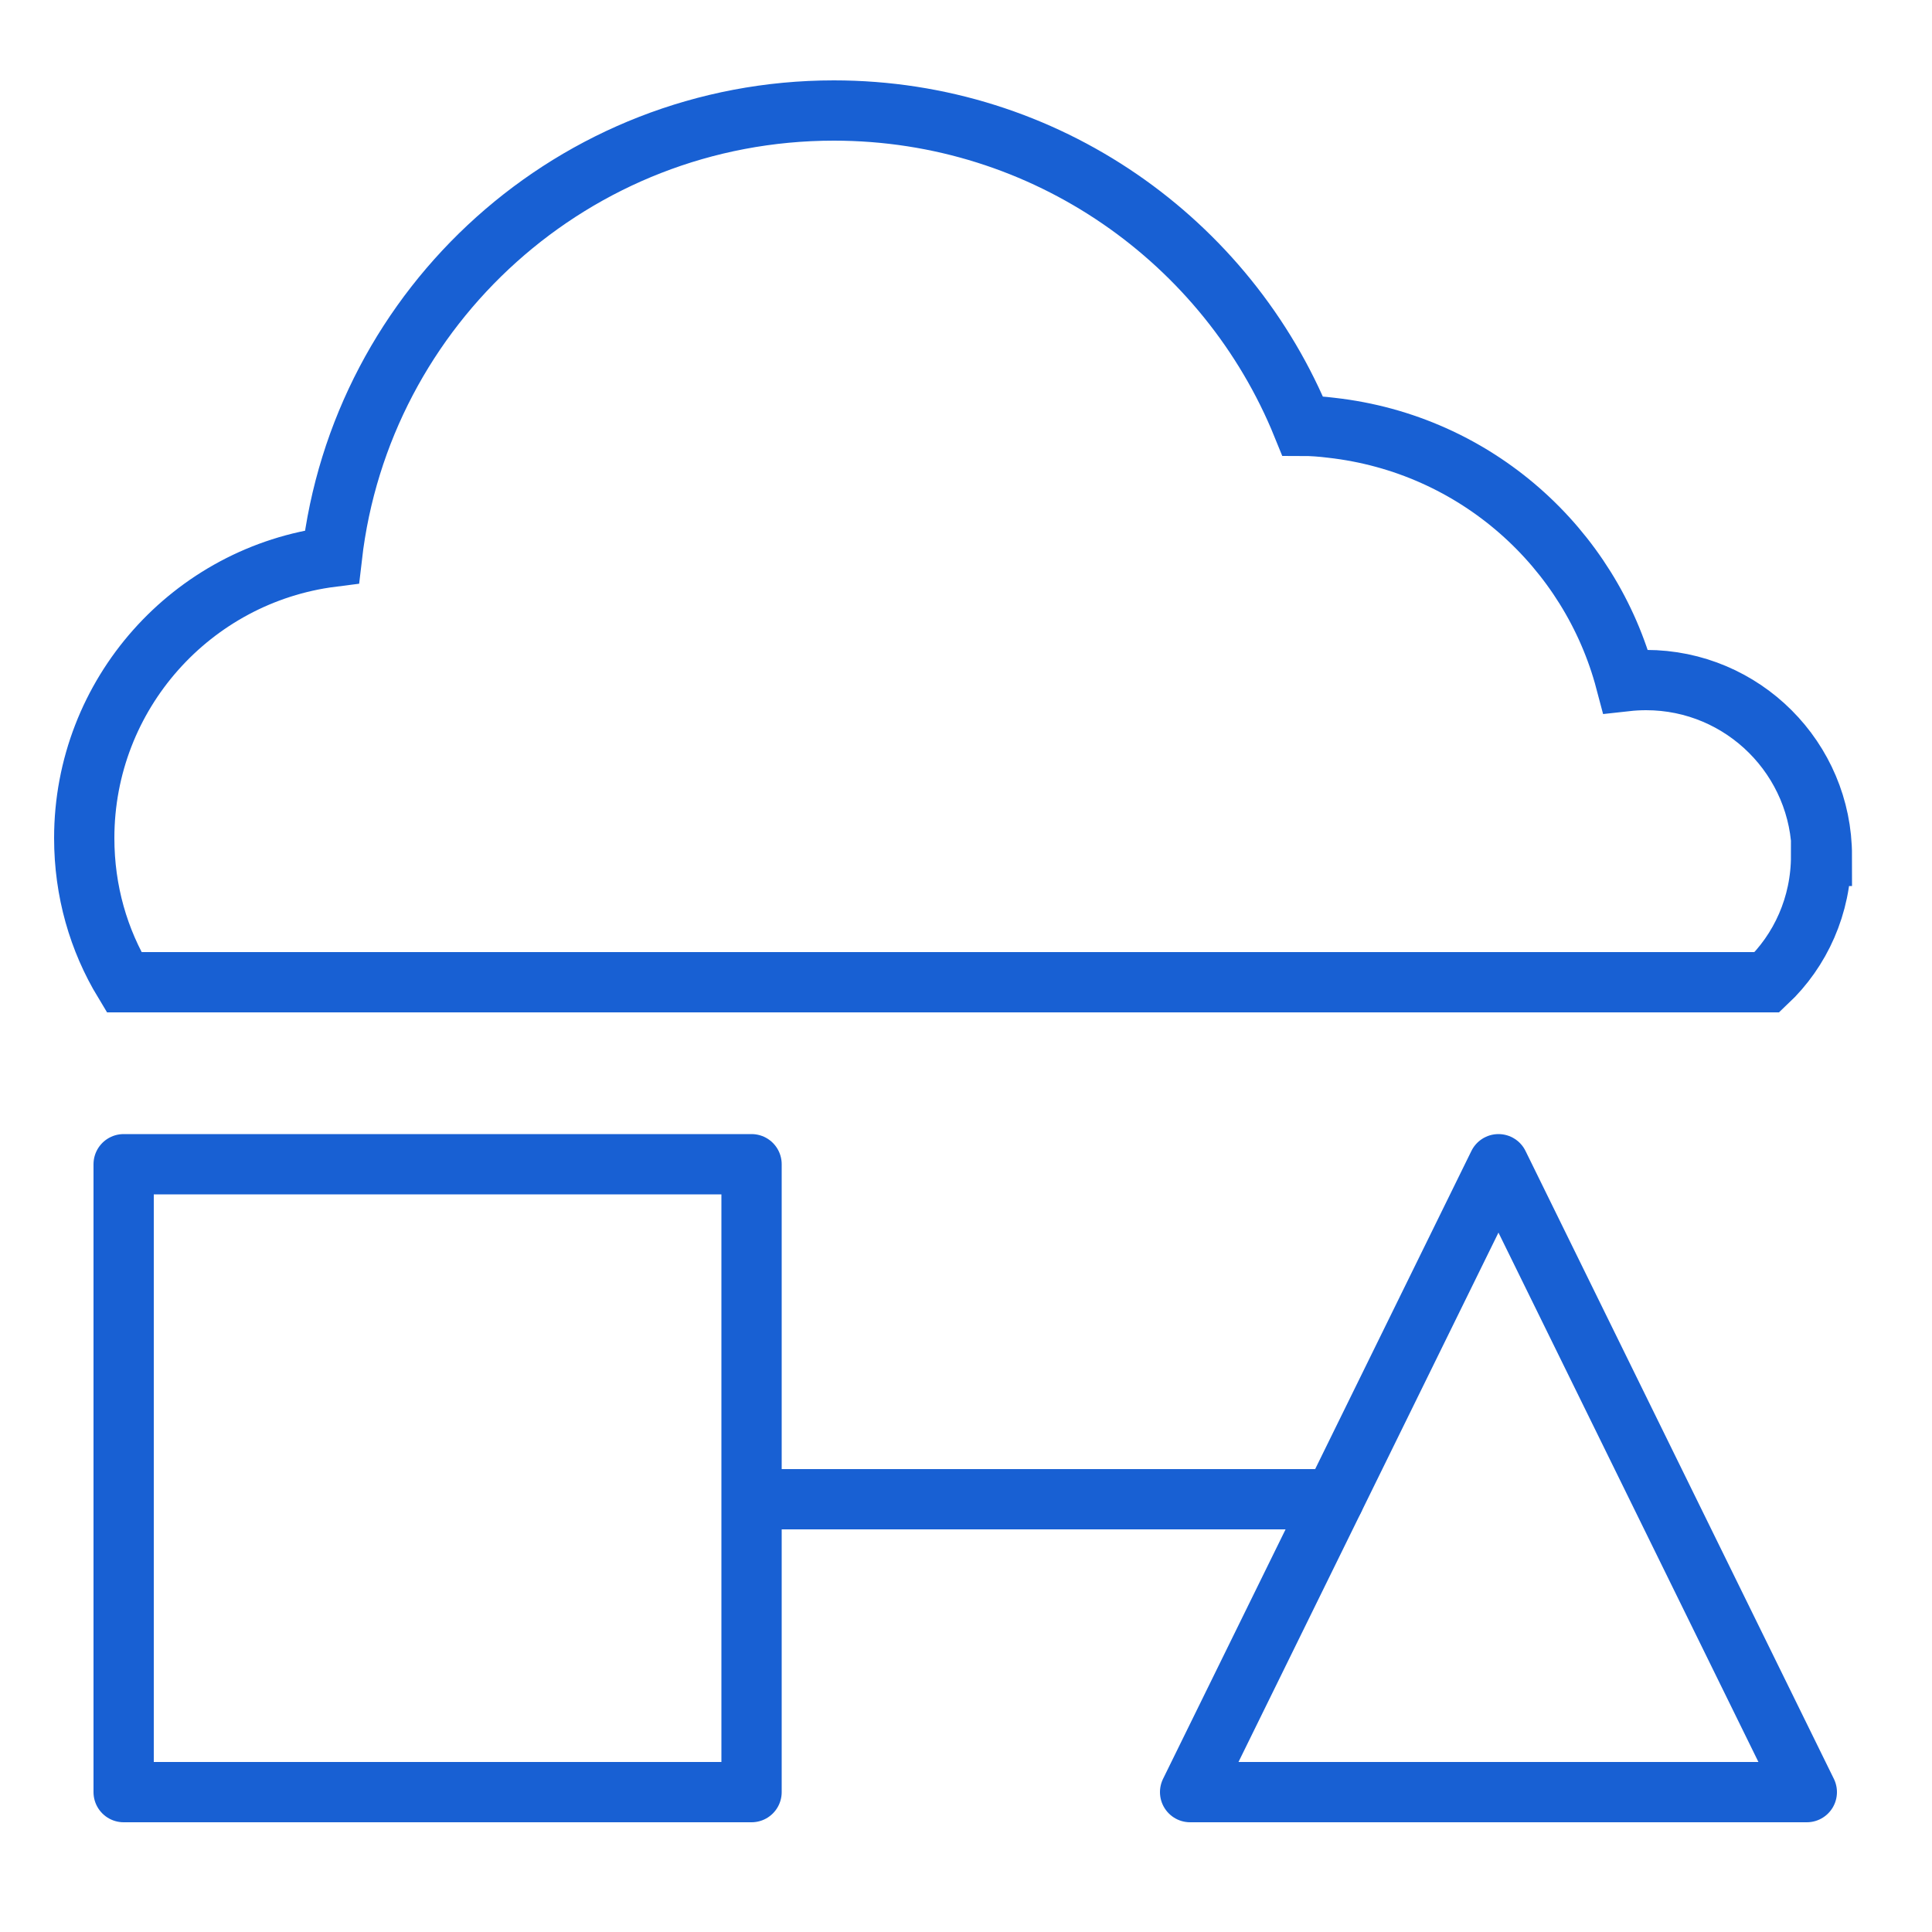
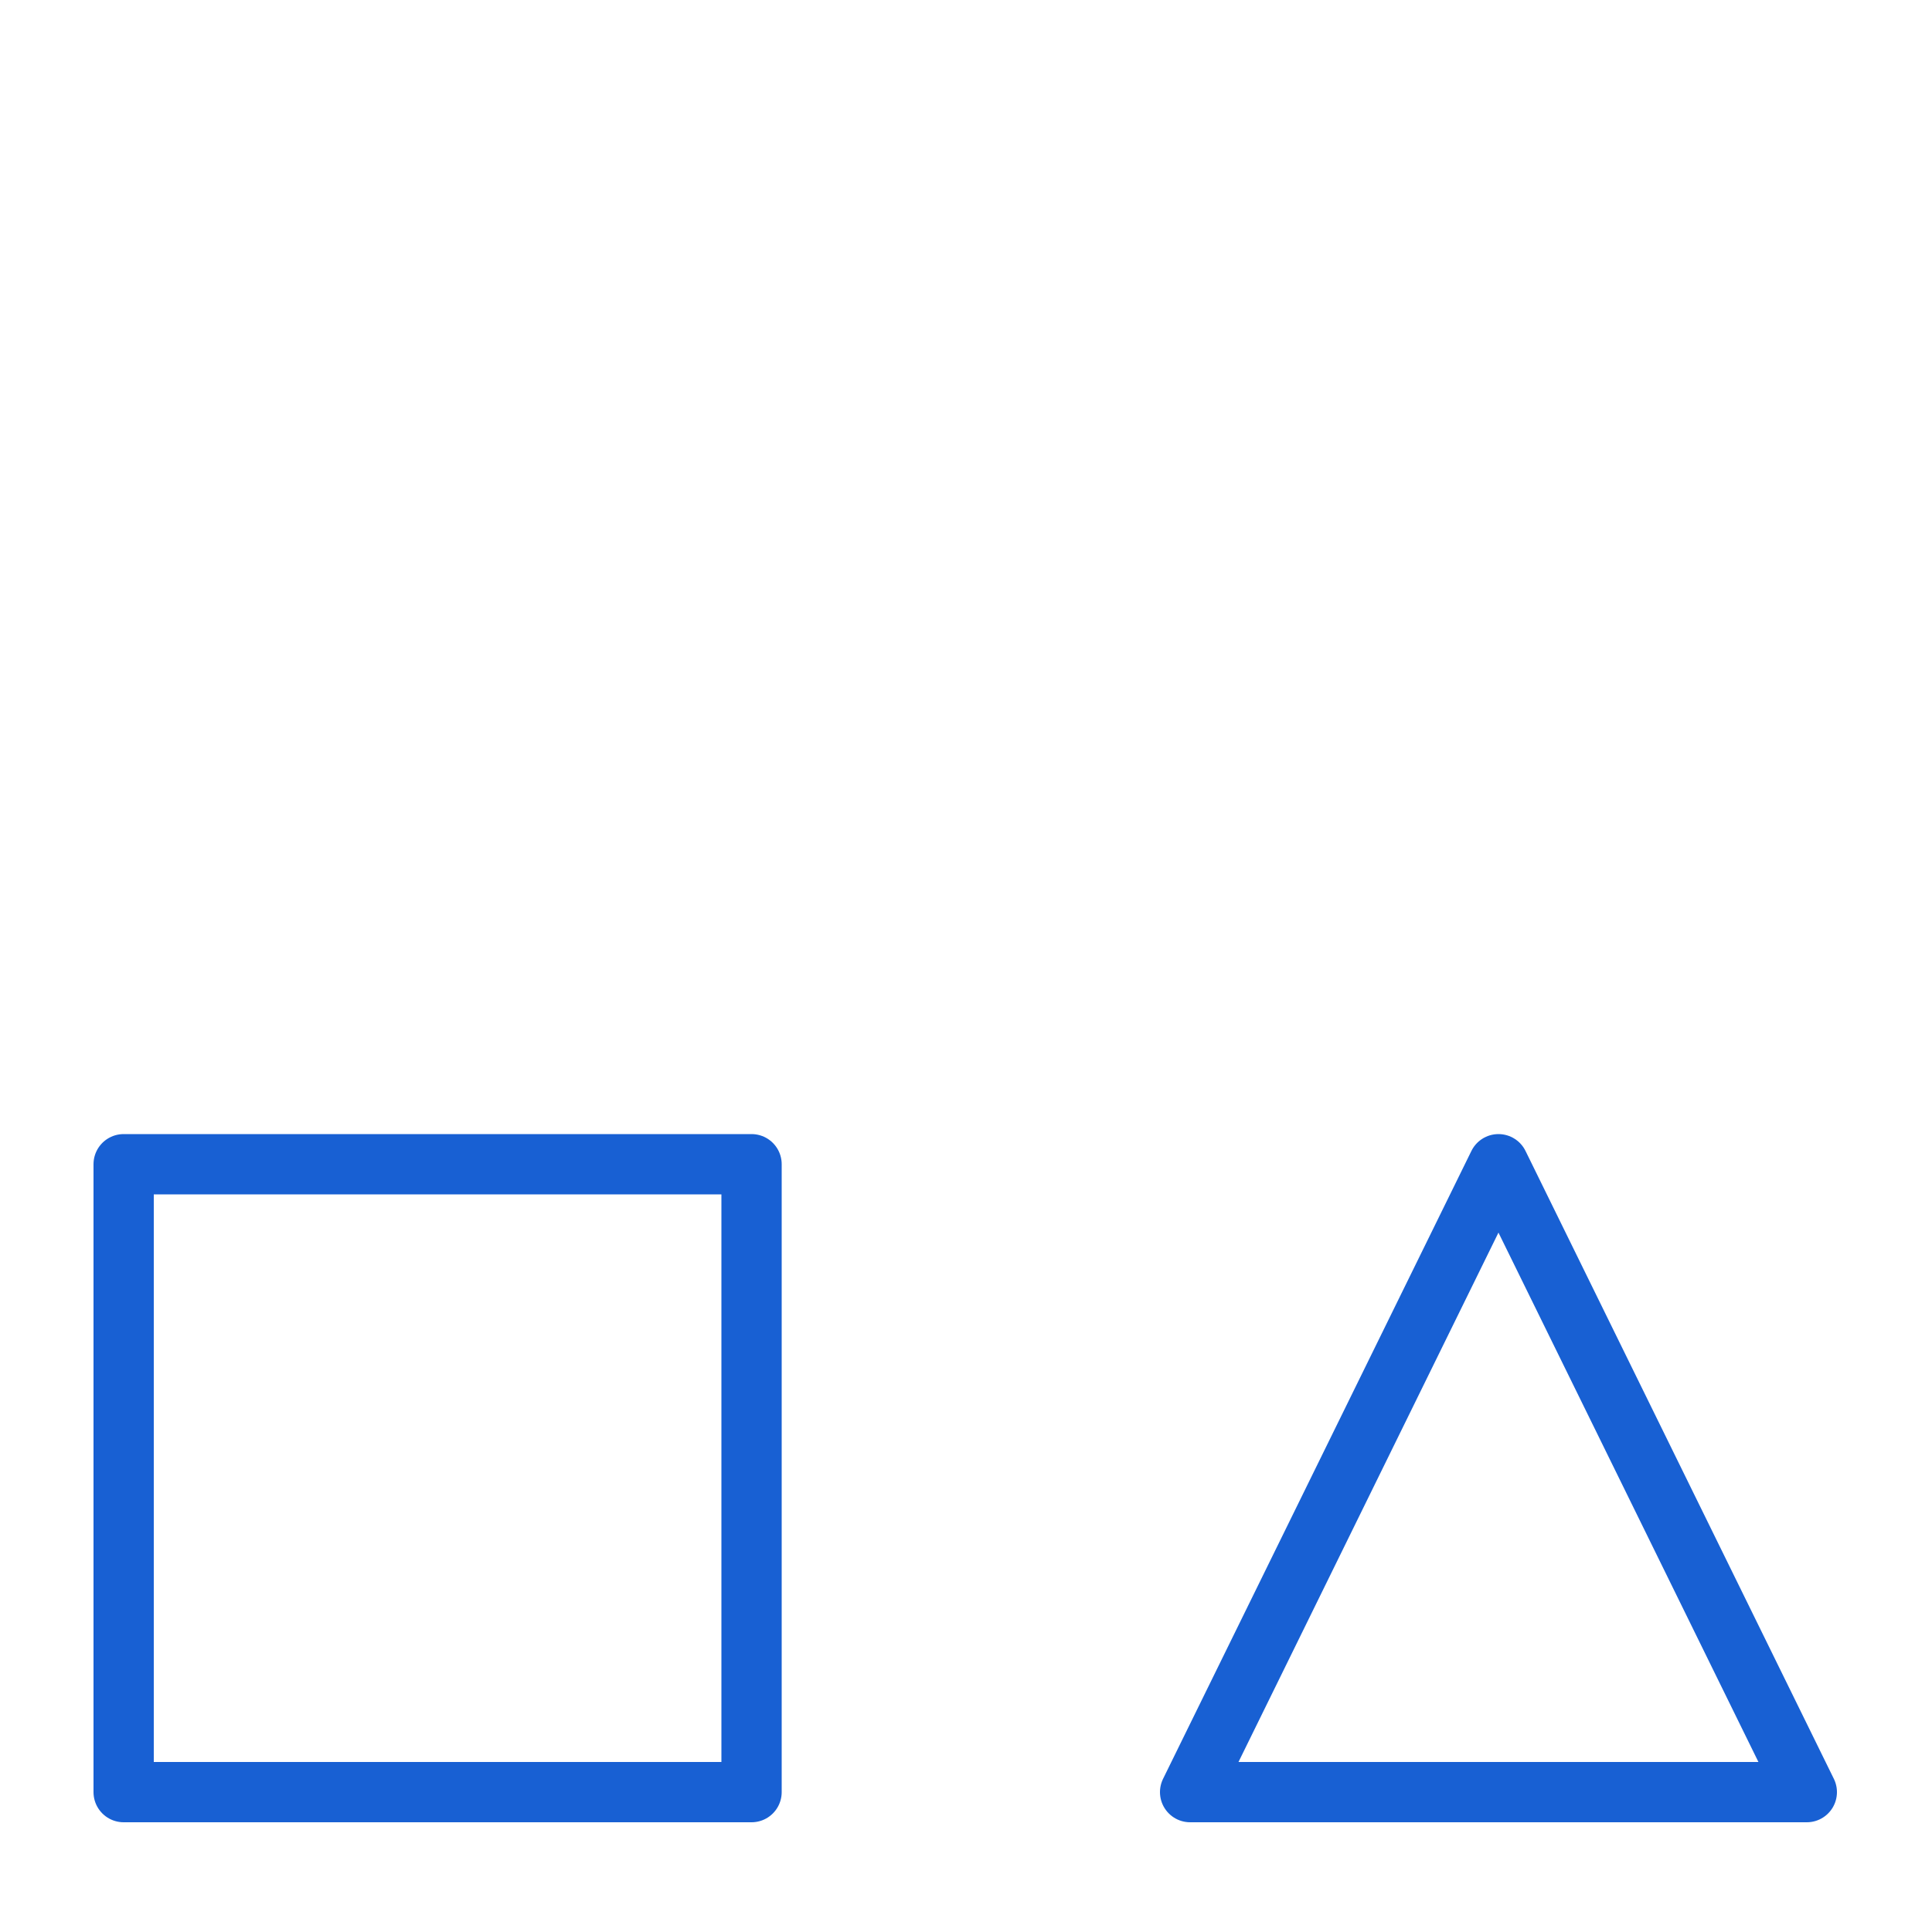
<svg xmlns="http://www.w3.org/2000/svg" id="Layer_1" data-name="Layer 1" viewBox="0 0 50 50">
  <defs>
    <style>
      .cls-1 {
        stroke-miterlimit: 10;
      }

      .cls-1, .cls-2 {
        fill: none;
        stroke: #1860d3;
        stroke-width: 1.56px;
      }

      .cls-2 {
        stroke-linecap: round;
        stroke-linejoin: round;
      }
    </style>
  </defs>
-   <path class="cls-1" d="M47.13,22.15c0,1.28-.53,2.45-1.4,3.27H3.21c-.66-1.09-1.03-2.36-1.03-3.73,0-3.73,2.79-6.82,6.41-7.28.75-6.5,6.28-11.55,12.99-11.55,5.49,0,10.19,3.38,12.13,8.16.24,0,.5.02.74.05,3.76.42,6.71,3.12,7.62,6.56.18-.02.35-.03.53-.03,2.51,0,4.55,2.04,4.55,4.55Z" />
  <polygon class="cls-2" points="38.78 30.13 30.8 46.38 46.76 46.38 38.78 30.13" />
  <rect class="cls-2" x="3.2" y="30.13" width="16.25" height="16.25" />
-   <line class="cls-2" x1="34.52" y1="38.8" x2="19.46" y2="38.8" />
</svg>